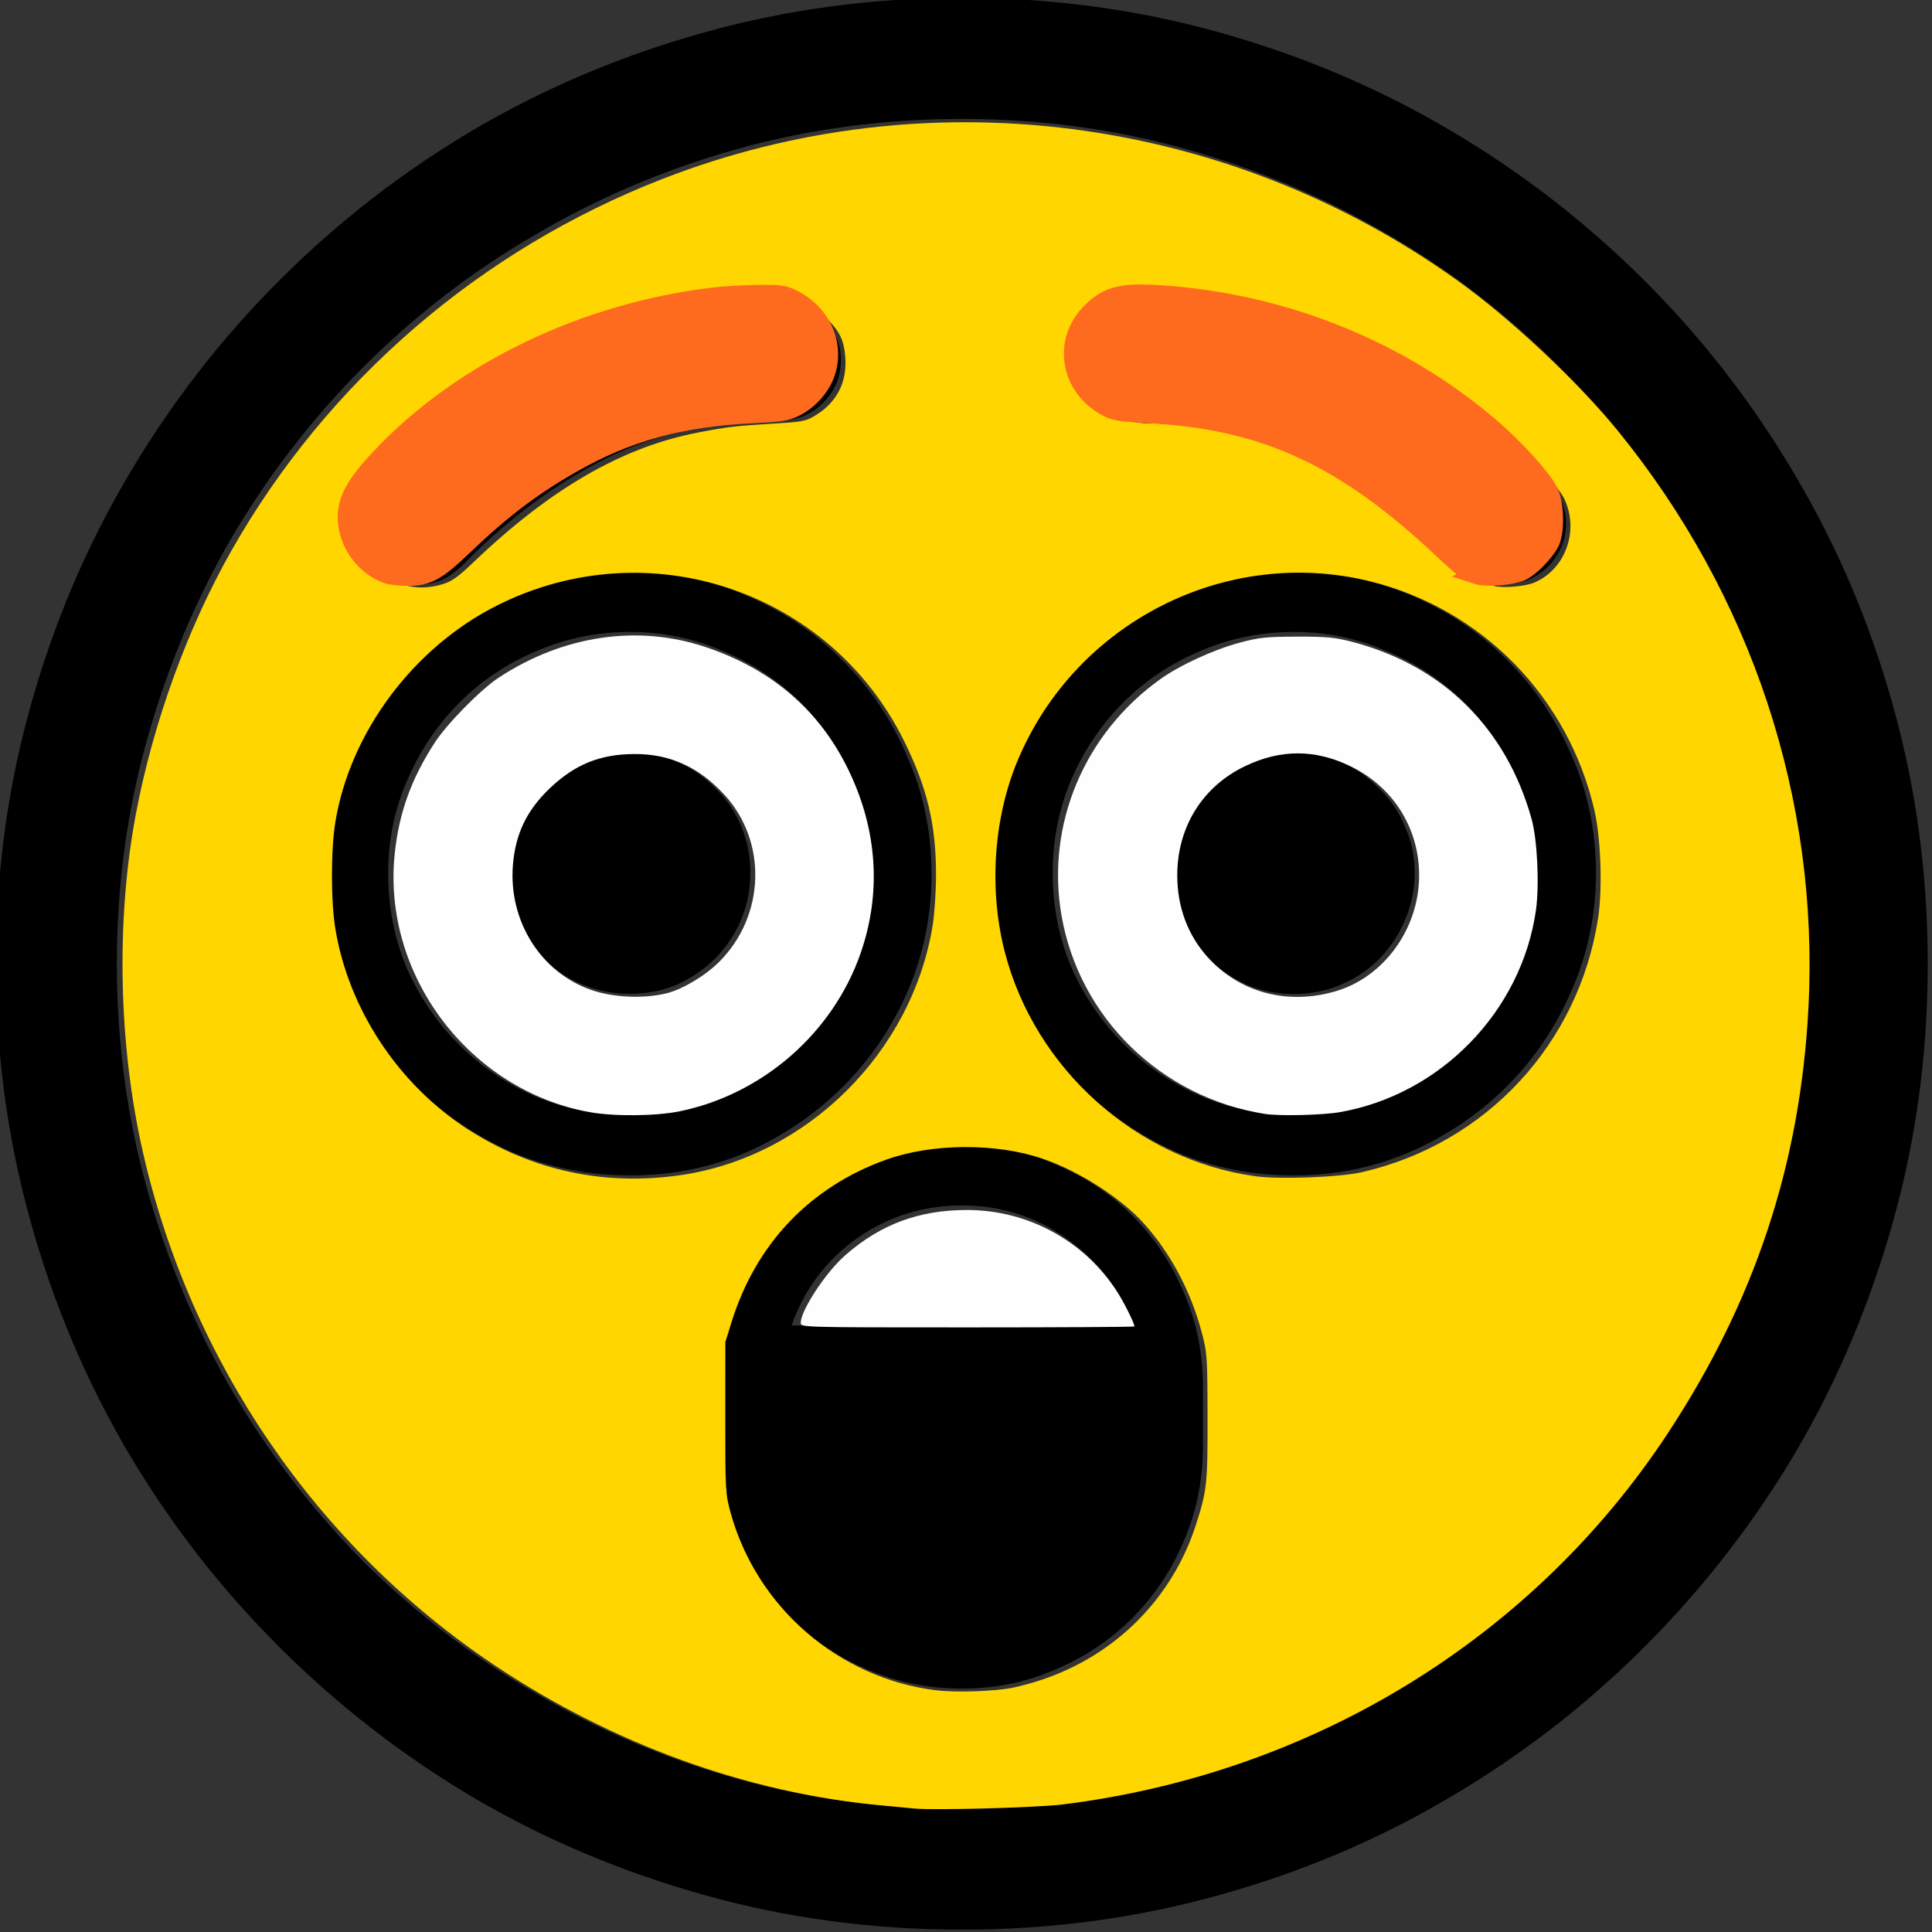
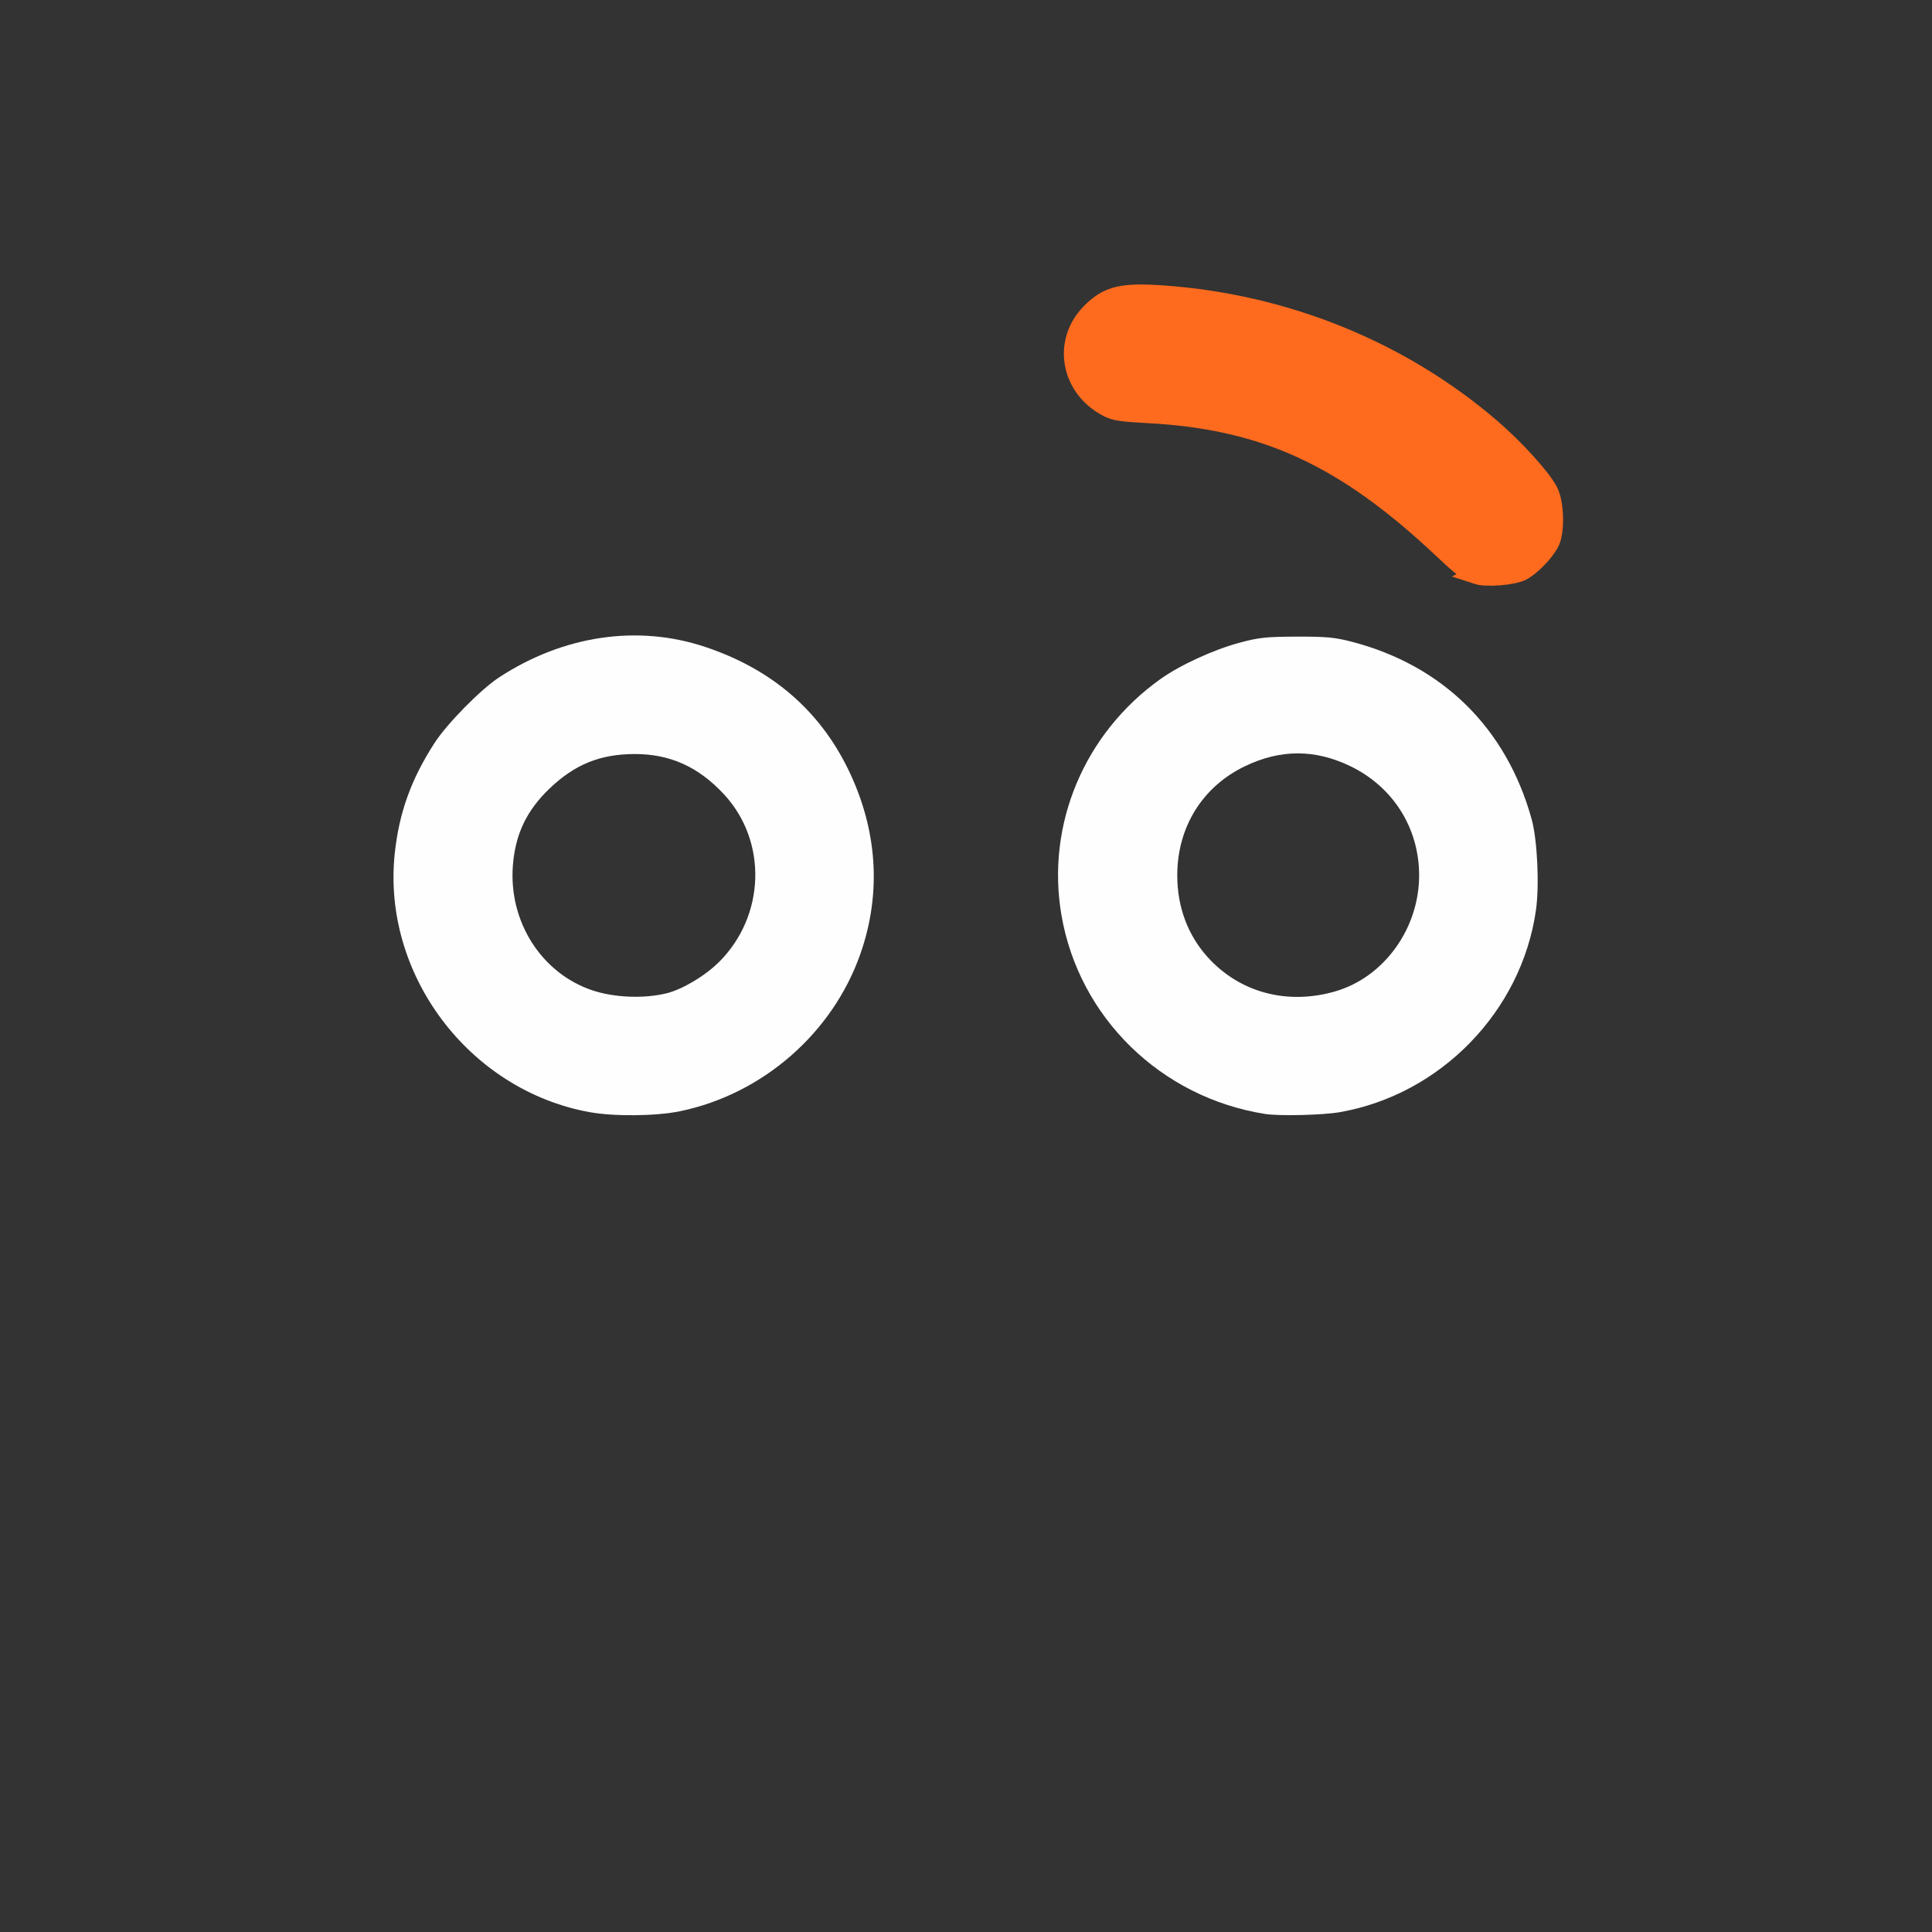
<svg xmlns="http://www.w3.org/2000/svg" xmlns:ns1="http://www.inkscape.org/namespaces/inkscape" xmlns:ns2="http://sodipodi.sourceforge.net/DTD/sodipodi-0.dtd" width="100mm" height="100mm" viewBox="0 0 100 100" version="1.1" id="svg32407" ns1:version="1.1.2 (b8e25be833, 2022-02-05)" ns2:docname="astonished.svg">
  <rect x="0" y="0" width="100" height="100" fill="#333333" stroke="none" />
  <ns2:namedview id="namedview32409" pagecolor="#ffffff" bordercolor="#666666" borderopacity="1.0" ns1:pageshadow="2" ns1:pageopacity="0.0" ns1:pagecheckerboard="0" ns1:document-units="mm" showgrid="false" ns1:zoom="0.77771465" ns1:cx="1613.0595" ns1:cy="1055.6571" ns1:window-width="3840" ns1:window-height="2066" ns1:window-x="-11" ns1:window-y="-11" ns1:window-maximized="1" ns1:current-layer="layer1" />
  <defs id="defs32404" />
  <g ns1:label="Ebene 1" ns1:groupmode="layer" id="layer1" transform="translate(321.825,130.969)">
    <g id="g32385" transform="translate(219.493,168.097)">
      <g aria-label="😲" id="text2262" style="font-size:10.583px;line-height:1.25;stroke-width:0.265" transform="matrix(8.414,0,0,8.414,3745.058,1896.092)">
-         <path d="m -503.517,-260.907 q 0.822,0 1.581,0.212 0.76,0.212 1.416,0.599 0.661,0.388 1.204,0.93 0.543,0.543 0.93,1.204 0.388,0.656 0.599,1.416 0.212,0.76 0.212,1.581 0,0.822 -0.212,1.581 -0.212,0.76 -0.599,1.421 -0.388,0.656 -0.93,1.199 -0.543,0.543 -1.204,0.93 -0.656,0.388 -1.416,0.599 -0.76,0.212 -1.581,0.212 -0.822,0 -1.581,-0.212 -0.76,-0.212 -1.421,-0.599 -0.656,-0.388 -1.199,-0.93 -0.543,-0.543 -0.93,-1.199 -0.388,-0.661 -0.599,-1.421 -0.212,-0.76 -0.212,-1.581 0,-0.822 0.212,-1.581 0.212,-0.76 0.599,-1.416 0.388,-0.661 0.93,-1.204 0.543,-0.543 1.199,-0.93 0.661,-0.388 1.421,-0.599 0.76,-0.212 1.581,-0.212 z m 0,11.141 q 0.718,0 1.38,-0.186 0.667,-0.186 1.245,-0.527 0.579,-0.336 1.049,-0.806 0.475,-0.475 0.811,-1.054 0.341,-0.579 0.527,-1.24 0.186,-0.667 0.186,-1.385 0,-0.718 -0.186,-1.38 -0.186,-0.667 -0.527,-1.245 -0.336,-0.579 -0.811,-1.049 -0.47,-0.475 -1.049,-0.811 -0.579,-0.341 -1.245,-0.527 -0.661,-0.186 -1.38,-0.186 -0.718,0 -1.385,0.186 -0.661,0.186 -1.24,0.527 -0.579,0.336 -1.054,0.811 -0.47,0.47 -0.811,1.049 -0.336,0.579 -0.522,1.245 -0.186,0.661 -0.186,1.38 0,0.718 0.186,1.385 0.186,0.661 0.522,1.24 0.341,0.579 0.811,1.054 0.475,0.47 1.054,0.806 0.579,0.341 1.24,0.527 0.667,0.186 1.385,0.186 z m -0.186,-5.757 q 0,0.382 -0.145,0.723 -0.145,0.336 -0.398,0.589 -0.253,0.253 -0.589,0.403 -0.336,0.145 -0.723,0.145 -0.388,0 -0.729,-0.145 -0.336,-0.15 -0.589,-0.398 -0.248,-0.253 -0.398,-0.589 -0.145,-0.341 -0.145,-0.729 0,-0.388 0.145,-0.723 0.15,-0.336 0.403,-0.589 0.253,-0.253 0.589,-0.398 0.341,-0.145 0.723,-0.145 0.382,0 0.718,0.15 0.341,0.145 0.589,0.398 0.253,0.248 0.398,0.589 0.15,0.336 0.15,0.718 z m 2.227,-1.855 q 0.382,0 0.718,0.145 0.341,0.145 0.594,0.398 0.253,0.253 0.398,0.589 0.15,0.336 0.15,0.723 0,0.382 -0.15,0.723 -0.145,0.336 -0.398,0.589 -0.253,0.253 -0.594,0.403 -0.336,0.145 -0.718,0.145 -0.388,0 -0.723,-0.145 -0.336,-0.15 -0.589,-0.403 -0.253,-0.253 -0.398,-0.589 -0.145,-0.341 -0.145,-0.723 0,-0.382 0.145,-0.718 0.145,-0.341 0.398,-0.589 0.253,-0.253 0.589,-0.398 0.341,-0.15 0.723,-0.15 z m -2.041,3.529 q 0.31,0 0.579,0.119 0.269,0.114 0.47,0.315 0.202,0.202 0.315,0.47 0.119,0.269 0.119,0.579 v 0.372 q 0,0.31 -0.119,0.584 -0.114,0.269 -0.315,0.47 -0.202,0.202 -0.47,0.315 -0.269,0.119 -0.579,0.119 -0.31,0 -0.584,-0.119 -0.269,-0.114 -0.47,-0.315 -0.202,-0.202 -0.32,-0.47 -0.114,-0.274 -0.114,-0.584 v -0.372 q 0,-0.31 0.114,-0.579 0.119,-0.269 0.32,-0.47 0.202,-0.202 0.47,-0.315 0.274,-0.119 0.584,-0.119 z m -3.529,-1.674 q 0,0.31 0.114,0.584 0.119,0.269 0.32,0.47 0.202,0.202 0.47,0.32 0.274,0.114 0.584,0.114 0.305,0 0.574,-0.119 0.274,-0.119 0.475,-0.32 0.202,-0.202 0.315,-0.47 0.119,-0.274 0.119,-0.579 0,-0.305 -0.119,-0.574 -0.114,-0.274 -0.315,-0.475 -0.202,-0.202 -0.475,-0.315 -0.269,-0.119 -0.574,-0.119 -0.305,0 -0.579,0.119 -0.269,0.114 -0.47,0.315 -0.202,0.202 -0.32,0.475 -0.119,0.269 -0.119,0.574 z m 4.088,0 q 0,0.305 0.114,0.579 0.119,0.269 0.32,0.47 0.202,0.202 0.47,0.32 0.274,0.119 0.579,0.119 0.31,0 0.579,-0.114 0.274,-0.119 0.475,-0.32 0.202,-0.202 0.315,-0.47 0.119,-0.274 0.119,-0.584 0,-0.305 -0.119,-0.574 -0.119,-0.274 -0.32,-0.475 -0.202,-0.202 -0.475,-0.315 -0.269,-0.119 -0.574,-0.119 -0.305,0 -0.579,0.119 -0.269,0.114 -0.47,0.315 -0.202,0.202 -0.32,0.475 -0.114,0.269 -0.114,0.574 z m -4.274,-2.15 q 0,-0.129 0.093,-0.248 0.222,-0.269 0.512,-0.475 0.289,-0.212 0.62,-0.357 0.331,-0.145 0.682,-0.222 0.351,-0.077 0.692,-0.077 0.15,0 0.258,0.114 0.114,0.109 0.114,0.258 0,0.155 -0.109,0.264 -0.109,0.109 -0.264,0.109 -0.599,0 -1.07,0.233 -0.47,0.233 -0.878,0.651 -0.057,0.057 -0.124,0.093 -0.067,0.031 -0.155,0.031 -0.155,0 -0.264,-0.109 -0.109,-0.109 -0.109,-0.264 z m 4.46,-1.008 q 0,-0.15 0.109,-0.258 0.114,-0.114 0.264,-0.114 0.341,0 0.692,0.077 0.351,0.077 0.682,0.222 0.331,0.145 0.62,0.357 0.289,0.207 0.512,0.475 0.093,0.119 0.093,0.248 0,0.15 -0.109,0.264 -0.109,0.109 -0.264,0.109 -0.088,0 -0.155,-0.031 -0.067,-0.036 -0.124,-0.093 -0.207,-0.207 -0.424,-0.372 -0.217,-0.165 -0.455,-0.279 -0.238,-0.114 -0.506,-0.171 -0.264,-0.062 -0.563,-0.062 -0.155,0 -0.264,-0.109 -0.109,-0.109 -0.109,-0.264 z m 1.297,2.413 q 0.155,0 0.289,0.062 0.134,0.057 0.233,0.16 0.103,0.098 0.16,0.233 0.062,0.134 0.062,0.289 0,0.155 -0.062,0.295 -0.057,0.134 -0.16,0.238 -0.098,0.098 -0.233,0.155 -0.134,0.057 -0.289,0.057 -0.155,0 -0.289,-0.057 -0.134,-0.062 -0.238,-0.16 -0.098,-0.103 -0.155,-0.238 -0.057,-0.134 -0.057,-0.289 0,-0.155 0.057,-0.289 0.057,-0.134 0.155,-0.233 0.103,-0.103 0.238,-0.16 0.134,-0.062 0.289,-0.062 z m -4.082,0 q 0.155,0 0.289,0.062 0.134,0.057 0.233,0.16 0.103,0.098 0.16,0.233 0.057,0.134 0.057,0.289 0,0.155 -0.057,0.289 -0.057,0.134 -0.16,0.238 -0.098,0.098 -0.233,0.16 -0.134,0.057 -0.289,0.057 -0.155,0 -0.295,-0.057 -0.134,-0.057 -0.238,-0.155 -0.098,-0.103 -0.155,-0.238 -0.057,-0.14 -0.057,-0.295 0,-0.155 0.057,-0.289 0.062,-0.134 0.16,-0.233 0.103,-0.103 0.238,-0.16 0.134,-0.062 0.289,-0.062 z m 3.09,3.529 q -0.119,-0.336 -0.408,-0.537 -0.284,-0.202 -0.641,-0.202 -0.357,0 -0.646,0.202 -0.284,0.202 -0.403,0.537 z" id="path3652" />
-       </g>
-       <path style="font-variation-settings:normal;vector-effect:none;fill:#ffd600;fill-opacity:1;stroke:none;stroke-width:0.008;stroke-linecap:butt;stroke-linejoin:miter;stroke-miterlimit:4;stroke-dasharray:none;stroke-dashoffset:0;stroke-opacity:1;-inkscape-stroke:none;stop-color:#000000" d="m -493.978,-205.455 c -0.257,-0.026 -1.071,-0.103 -1.809,-0.173 -6.881,-0.647 -13.873,-3.19 -19.947,-7.254 -9.181,-6.143 -15.727,-15.705 -18.195,-26.58 -1.257,-5.538 -1.39,-11.969 -0.361,-17.446 0.886,-4.717 2.668,-9.633 4.949,-13.654 4.964,-8.751 12.866,-15.567 22.309,-19.241 13.658,-5.315 29.17,-3.328 41.178,5.276 2.702,1.936 6.197,5.209 8.246,7.722 6.946,8.519 10.448,19.089 9.896,29.874 -0.413,8.075 -2.762,15.187 -7.283,22.056 -6.987,10.614 -18.401,17.61 -31.339,19.21 -1.287,0.159 -6.673,0.307 -7.644,0.21 z m 5.025,-6.244 c 0.36,-0.067 1.056,-0.255 1.549,-0.42 3.838,-1.282 6.763,-4.222 7.989,-8.029 0.568,-1.763 0.608,-2.137 0.599,-5.601 -0.008,-3.138 -0.02,-3.312 -0.312,-4.396 -0.57,-2.121 -1.62,-4.086 -2.996,-5.606 -1.192,-1.318 -3.349,-2.699 -5.204,-3.334 -2.424,-0.829 -5.744,-0.811 -8.128,0.046 -3.943,1.416 -6.74,4.358 -8,8.414 l -0.318,1.025 -0.003,3.909 c -0.003,3.736 0.009,3.953 0.269,4.901 1.344,4.91 5.597,8.592 10.64,9.213 0.984,0.121 2.93,0.061 3.917,-0.122 z m -17.118,-26.544 c 6.523,-0.958 11.961,-6.351 13.026,-12.917 0.096,-0.594 0.175,-1.769 0.176,-2.611 0,-2.602 -0.45,-4.501 -1.642,-6.919 -3.848,-7.805 -13.237,-10.953 -21.042,-7.056 -4.355,2.175 -7.654,6.587 -8.41,11.249 -0.231,1.424 -0.231,4.056 0,5.482 0.675,4.164 3.273,8.097 6.88,10.415 3.314,2.13 7.075,2.934 11.013,2.356 z m 35.257,-0.154 c 6.414,-1.472 11.204,-6.627 12.213,-13.142 0.231,-1.489 0.145,-4.114 -0.181,-5.543 -1.34,-5.876 -5.83,-10.472 -11.624,-11.895 -7.45,-1.83 -15.216,2.109 -18.225,9.243 -1.263,2.995 -1.516,6.709 -0.676,9.953 1.564,6.045 6.818,10.744 12.965,11.597 1.257,0.174 4.364,0.055 5.527,-0.212 z m -47.621,-30.422 c 0.498,-0.148 0.812,-0.369 1.626,-1.147 3.972,-3.796 7.674,-5.941 11.57,-6.702 1.536,-0.3 2.005,-0.356 3.998,-0.475 1.484,-0.089 1.647,-0.122 2.155,-0.436 1.097,-0.678 1.623,-1.724 1.519,-3.024 -0.067,-0.84 -0.287,-1.303 -0.92,-1.937 -0.767,-0.767 -1.219,-0.912 -2.866,-0.914 -4.94,-0.009 -10.759,1.835 -15.264,4.837 -2.41,1.606 -4.803,3.836 -5.588,5.208 -0.492,0.859 -0.556,1.949 -0.164,2.805 0.729,1.593 2.253,2.284 3.935,1.784 z m 56.527,-0.092 c 1.606,-0.671 2.335,-2.669 1.571,-4.308 -0.357,-0.765 -2.238,-2.779 -3.708,-3.969 -4.549,-3.682 -10.847,-6.05 -16.58,-6.237 -2.285,-0.074 -2.534,-0.016 -3.421,0.795 -0.764,0.699 -1.024,1.29 -1.024,2.332 0,0.918 0.195,1.431 0.797,2.099 0.624,0.693 1.42,1.042 2.374,1.044 1.303,0.003 3.271,0.231 4.659,0.541 4.05,0.905 7.161,2.682 10.975,6.268 1.227,1.154 1.631,1.439 2.279,1.609 0.467,0.123 1.596,0.029 2.079,-0.173 z" id="path3710" />
+         </g>
      <path style="font-variation-settings:normal;vector-effect:none;fill:#fffeff;fill-opacity:1;stroke:none;stroke-width:0.008;stroke-linecap:butt;stroke-linejoin:miter;stroke-miterlimit:4;stroke-dasharray:none;stroke-dashoffset:0;stroke-opacity:1;-inkscape-stroke:none;stop-color:#000000" d="m -510.802,-241.502 c -6.241,-1.132 -10.757,-7.137 -10.082,-13.405 0.226,-2.103 0.849,-3.83 2.052,-5.695 0.651,-1.008 2.399,-2.785 3.356,-3.409 3.323,-2.168 7.156,-2.735 10.645,-1.575 3.435,1.143 5.919,3.268 7.416,6.344 1.515,3.113 1.733,6.392 0.636,9.534 -1.435,4.108 -5.053,7.269 -9.335,8.158 -1.239,0.257 -3.413,0.279 -4.687,0.048 z m 3.987,-6.151 c 0.826,-0.205 2.003,-0.909 2.724,-1.63 2.384,-2.384 2.5,-6.227 0.26,-8.654 -1.333,-1.444 -2.817,-2.111 -4.676,-2.1 -1.754,0.01 -3.058,0.54 -4.345,1.765 -1.204,1.146 -1.791,2.37 -1.919,3.997 -0.227,2.903 1.471,5.578 4.105,6.466 1.133,0.382 2.685,0.444 3.851,0.155 z" id="path3749" />
      <path style="font-variation-settings:normal;vector-effect:none;fill:#fffeff;fill-opacity:1;stroke:none;stroke-width:0.008;stroke-linecap:butt;stroke-linejoin:miter;stroke-miterlimit:4;stroke-dasharray:none;stroke-dashoffset:0;stroke-opacity:1;-inkscape-stroke:none;stop-color:#000000" d="m -475.831,-241.407 c -5.396,-0.849 -9.641,-4.994 -10.548,-10.3 -0.8,-4.678 1.179,-9.395 5.123,-12.209 1.019,-0.727 2.756,-1.525 4.109,-1.887 0.992,-0.266 1.378,-0.306 2.95,-0.311 1.529,-0.004 1.97,0.037 2.851,0.266 4.706,1.226 7.999,4.473 9.303,9.173 0.299,1.077 0.41,3.438 0.223,4.737 -0.751,5.222 -4.933,9.524 -10.146,10.437 -0.884,0.155 -3.13,0.209 -3.865,0.094 z m 3.622,-6.345 c 2.523,-0.729 4.345,-3.247 4.345,-6.005 0,-2.445 -1.343,-4.578 -3.555,-5.649 -1.827,-0.884 -3.605,-0.887 -5.444,-0.009 -2.215,1.058 -3.52,3.155 -3.52,5.658 0,1.628 0.539,3.082 1.566,4.225 1.652,1.837 4.114,2.501 6.607,1.781 z" id="path3788" />
-       <path style="font-variation-settings:normal;vector-effect:none;fill:#fffeff;fill-opacity:1;stroke:none;stroke-width:0.008;stroke-linecap:butt;stroke-linejoin:miter;stroke-miterlimit:4;stroke-dasharray:none;stroke-dashoffset:0;stroke-opacity:1;-inkscape-stroke:none;stop-color:#000000" d="m -499.871,-230.596 c 0,-0.644 1.285,-2.601 2.287,-3.484 1.837,-1.617 3.835,-2.36 6.337,-2.357 3.145,0.005 6.075,1.608 7.765,4.249 0.361,0.565 0.882,1.615 0.882,1.779 0,0.027 -3.886,0.049 -8.636,0.049 -8.598,0 -8.636,-0.001 -8.636,-0.237 z" id="path3827" />
-       <path style="font-variation-settings:normal;opacity:1;fill:#ff6b1e;fill-opacity:1;stroke:#ff6b1e;stroke-width:3.78;stroke-linecap:butt;stroke-linejoin:miter;stroke-miterlimit:4;stroke-dasharray:none;stroke-dashoffset:0;stroke-opacity:1;stop-color:#000000;stop-opacity:1" d="m -1967.049,-1016.441 c -4.87,-1.736 -8.274,-7.031 -7.755,-12.063 0.328,-3.175 2.181,-6.163 6.868,-11.071 15.839,-16.587 39.559,-27.941 64.625,-30.936 2.112,-0.252 5.999,-0.48 8.639,-0.505 4.363,-0.042 4.973,0.039 6.709,0.89 5.745,2.818 8.468,9.11 6.36,14.693 -0.999,2.646 -3.327,5.165 -5.945,6.432 -1.639,0.794 -2.721,0.954 -8.249,1.225 -14.012,0.687 -24.446,3.566 -35.234,9.721 -7.89,4.501 -13.812,9.003 -21.369,16.244 -5.062,4.85 -6.914,5.845 -10.809,5.806 -1.478,-0.015 -3.206,-0.211 -3.84,-0.437 z" id="path29917" transform="scale(0.265)" />
      <path style="font-variation-settings:normal;opacity:1;fill:#ff6b1e;fill-opacity:1;stroke:#ff6b1e;stroke-width:3.78;stroke-linecap:butt;stroke-linejoin:miter;stroke-miterlimit:4;stroke-dasharray:none;stroke-dashoffset:0;stroke-opacity:1;stop-color:#000000;stop-opacity:1" d="m -1754.163,-1016.311 c -1.863,-0.607 -2.755,-1.275 -6.831,-5.108 -19.152,-18.01 -34.76,-25.172 -57.487,-26.376 -5.131,-0.272 -6.409,-0.463 -7.778,-1.161 -7.44,-3.796 -9.049,-12.895 -3.288,-18.598 3.335,-3.302 6.038,-3.936 14.233,-3.341 23.772,1.726 46.256,10.875 63.819,25.97 4.681,4.023 9.879,9.758 11.217,12.376 1.205,2.357 1.322,7.945 0.209,10.001 -1.06,1.958 -3.677,4.628 -5.416,5.526 -1.696,0.875 -6.874,1.3 -8.679,0.711 z" id="path29956" transform="scale(0.265)" />
    </g>
  </g>
</svg>